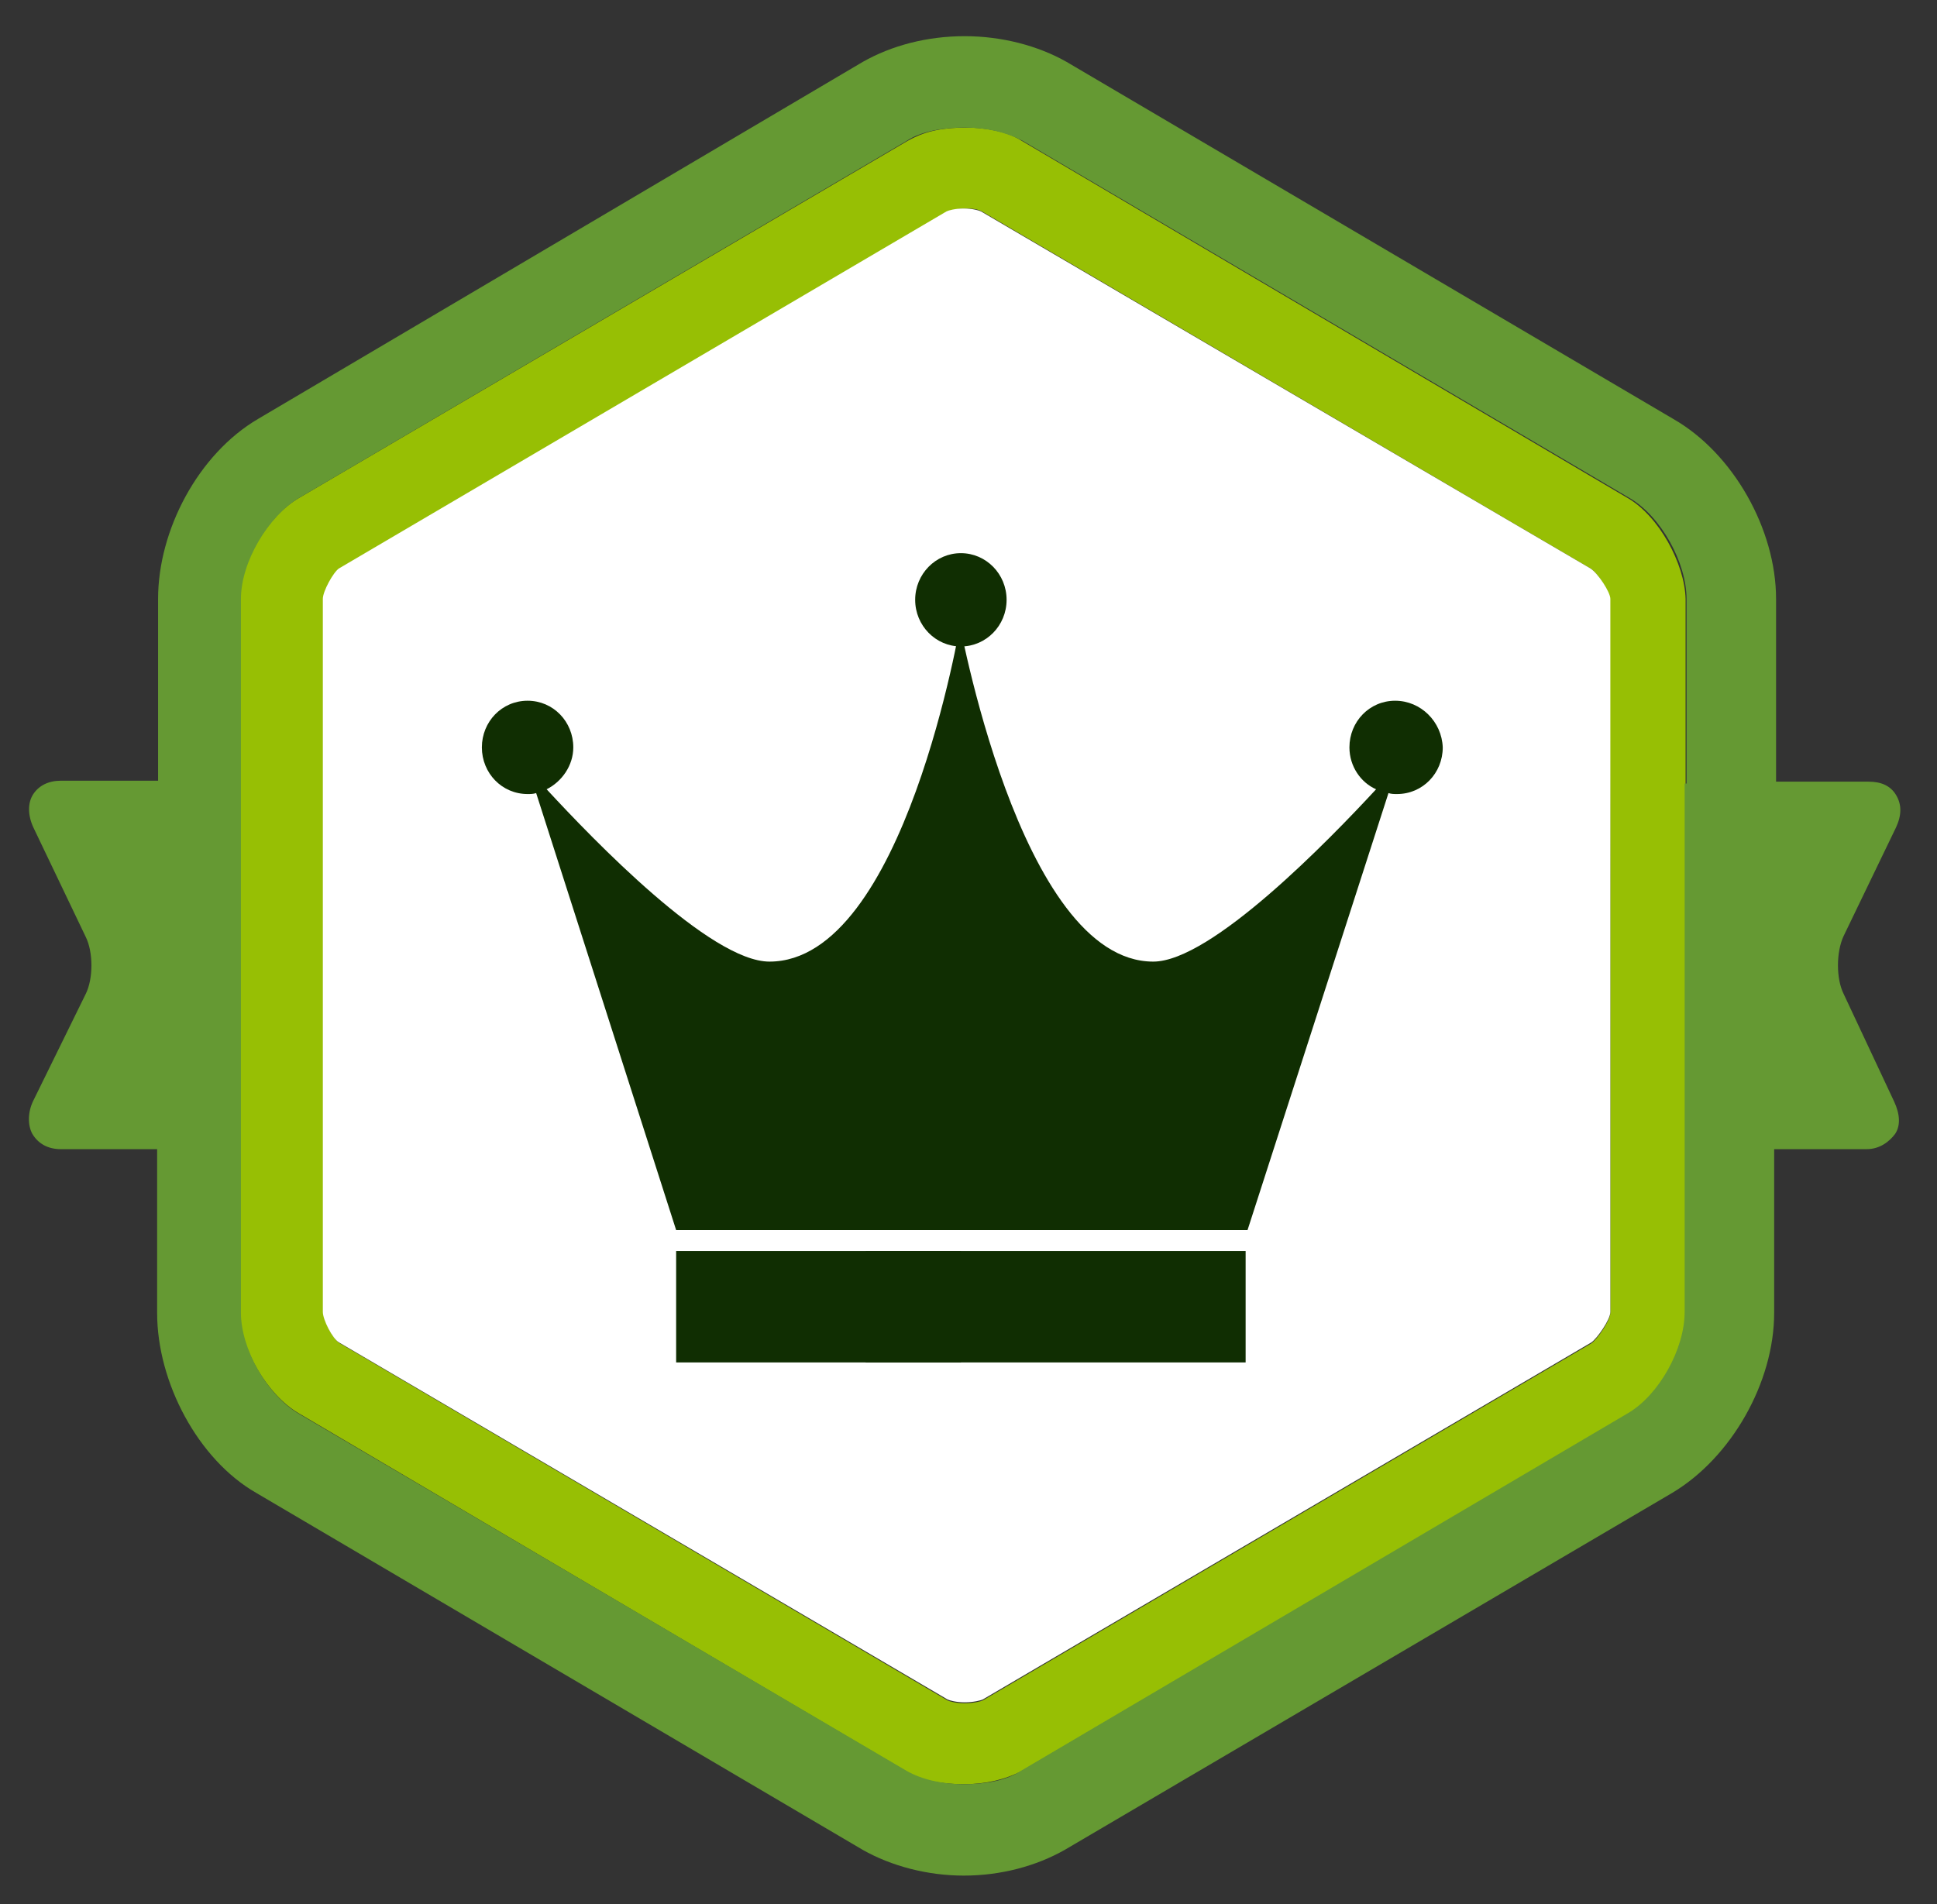
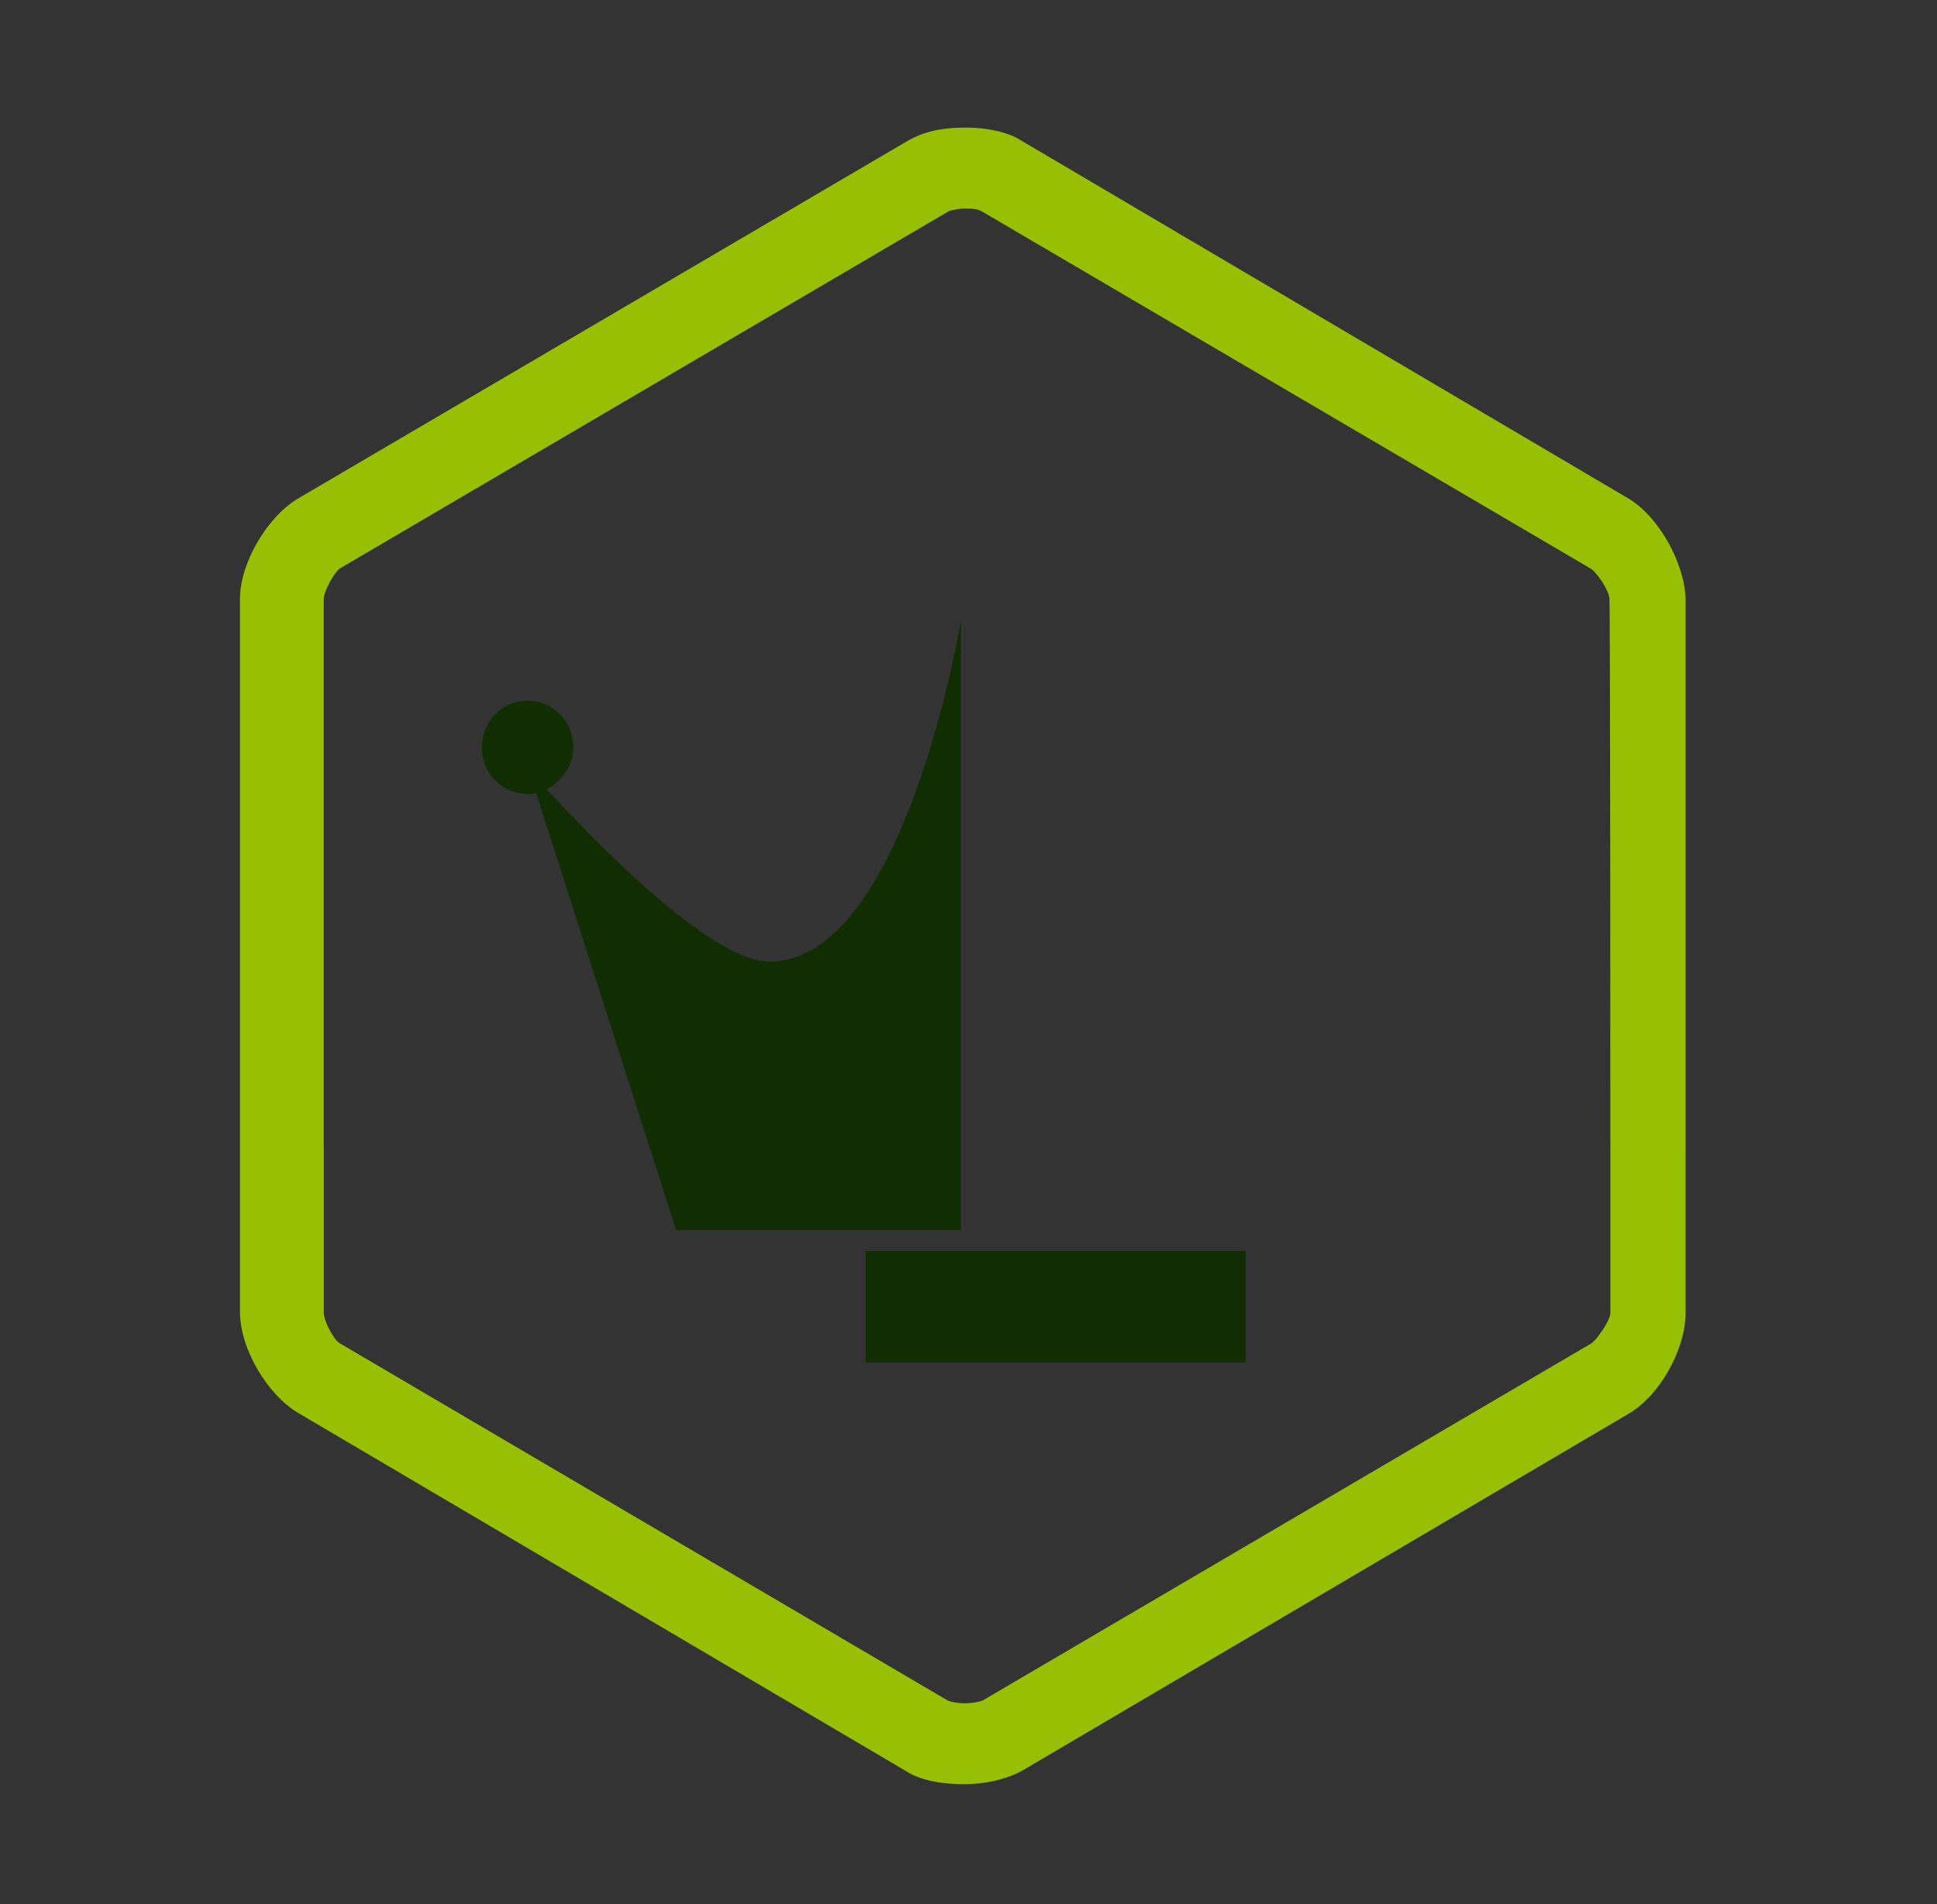
<svg xmlns="http://www.w3.org/2000/svg" version="1.1" id="Layer_1" x="0px" y="0px" viewBox="0 0 203.4 200" style="enable-background:new 0 0 203.4 200;" xml:space="preserve">
  <rect x="0" y="0" width="203.4" height="200" fill="#333333" stroke="none" />
  <style type="text/css">
	.st0{fill:#97BF04;}
	.st1{fill:#659933;}
	.st2{fill:#FFFFFF;}
	.st3{fill:#102E02;}
</style>
  <path id="XMLID_12_" class="st0" d="M170.9,52.3l-63.6-37.5c-1.5-1-3.9-1.4-5.8-1.4l0,0c-2.9,0-4.6,0.5-6.2,1.4L31.4,52.3  c-3.3,1.9-6.2,6.8-6.2,10.6v19.4v38.3v17.2c0,3.9,2.9,8.7,6.1,10.6L95.1,186c1.5,1,3.8,1.4,6.1,1.4s4.4-0.5,6.1-1.4l63.7-37.5  c3.3-1.9,6-6.8,6-10.6v-17.2V62.9C176.9,59.2,174.2,54.2,170.9,52.3z M169.1,120.7v17.2c0,0.8-1.4,2.8-2,3.2l-63.9,37.5  c-0.2,0.1-1,0.3-1.9,0.3s-1.6-0.2-1.8-0.3l-63.8-37.5c-0.7-0.4-1.7-2.4-1.7-3.2v-17.2V82.3V62.9c0-0.8,1.1-2.8,1.7-3.2l63.9-37.5  c0.2-0.1,1-0.3,1.9-0.3l0,0c1,0,1.4,0.2,1.6,0.3L167,59.7c0.7,0.4,2,2.4,2,3.2C169.1,62.9,169.1,120.7,169.1,120.7z" />
-   <path id="XMLID_11_" class="st1" d="M193.6,104.4c-0.8-1.6-0.8-4.4,0-6.1l5.5-11.4c0.6-1.3,0.6-2.4,0-3.4s-1.6-1.4-2.9-1.4h-9.7  V62.9c0-7.3-4.5-15.3-10.8-18.9L112,6.5c-3-1.7-6.8-2.7-10.7-2.7c-4,0-7.7,1-10.7,2.7L27.1,44c-6.3,3.7-10.5,11.7-10.5,18.9V82H6.4  c-1.3,0-2.3,0.5-2.9,1.4s-0.6,2.2,0,3.5L9,98.4c0.8,1.6,0.8,4.4,0,6l-5.5,11.2c-0.6,1.2-0.6,2.6-0.1,3.5c0.6,1,1.6,1.6,3,1.6h10.1  v17.2c0,7.3,4.3,15.4,10.4,18.9l63.7,37.5c3,1.7,6.8,2.7,10.6,2.7c3.9,0,7.6-1,10.6-2.7l63.8-37.5c6.2-3.7,10.7-11.6,10.7-18.9  v-17.2h9.7c1.4,0,2.4-0.8,3-1.6c0.6-0.9,0.5-2.1-0.1-3.4L193.6,104.4z M176.9,82.3L176.9,82.3v38.3l0,0v17.2c0,3.9-2.7,8.7-5.9,10.6  L107.2,186c-1.5,1-3.7,1.4-6,1.4s-4.4-0.5-6-1.4l-63.8-37.5c-3.3-1.9-6.1-6.8-6.1-10.6v-17.2l0,0V82.3l0,0V62.9  c0-3.9,2.9-8.7,6.1-10.6l63.8-37.5c1.5-1,3.8-1.4,6.1-1.4s4.4,0.5,6.1,1.4l63.7,37.5c3.3,1.9,6,6.8,6,10.6v19.4H176.9z" />
-   <path id="XMLID_10_" class="st2" d="M169.1,62.9v74.9c0,0.8-1.4,2.8-2,3.2l-63.9,37.5c-0.2,0.1-1,0.3-1.9,0.3s-1.6-0.2-1.8-0.3  L35.6,141c-0.7-0.4-1.7-2.4-1.7-3.2V62.9c0-0.8,1.1-2.8,1.7-3.2l63.8-37.5c0.2-0.1,0.9-0.3,1.8-0.3s1.6,0.2,1.8,0.3l64,37.5  C167.8,60.2,169.1,62.2,169.1,62.9z" />
  <g id="XMLID_7_">
    <path id="XMLID_9_" class="st3" d="M80.8,101c-6.2,0-18.5-12.8-23.4-18.1c1.6-0.8,2.8-2.5,2.8-4.4c0-2.7-2.1-4.9-4.8-4.9   s-4.8,2.2-4.8,4.9c0,2.7,2.1,4.9,4.8,4.9c0.3,0,0.6,0,0.9-0.1L71,129.2h29.9v-64C100.9,65.2,95,101,80.8,101z" />
-     <rect id="XMLID_8_" x="71" y="131.4" class="st3" width="29.9" height="11.7" />
  </g>
  <g id="XMLID_2_">
-     <path id="XMLID_6_" class="st3" d="M146.5,73.6c-2.7,0-4.8,2.2-4.8,4.9c0,2,1.2,3.7,2.8,4.4c-4.9,5.3-17.3,18.1-23.4,18.1   c-14.1,0-20.5-36.4-20.5-36.4l-0.4,64.6H131l14.8-45.9c0.3,0.1,0.6,0.1,0.9,0.1c2.7,0,4.8-2.2,4.8-4.9   C151.4,75.8,149.2,73.6,146.5,73.6z" />
-     <ellipse id="XMLID_5_" class="st3" cx="100.9" cy="63" rx="4.8" ry="4.9" />
    <rect id="XMLID_3_" x="90.9" y="131.4" class="st3" width="39.9" height="11.7" />
  </g>
</svg>